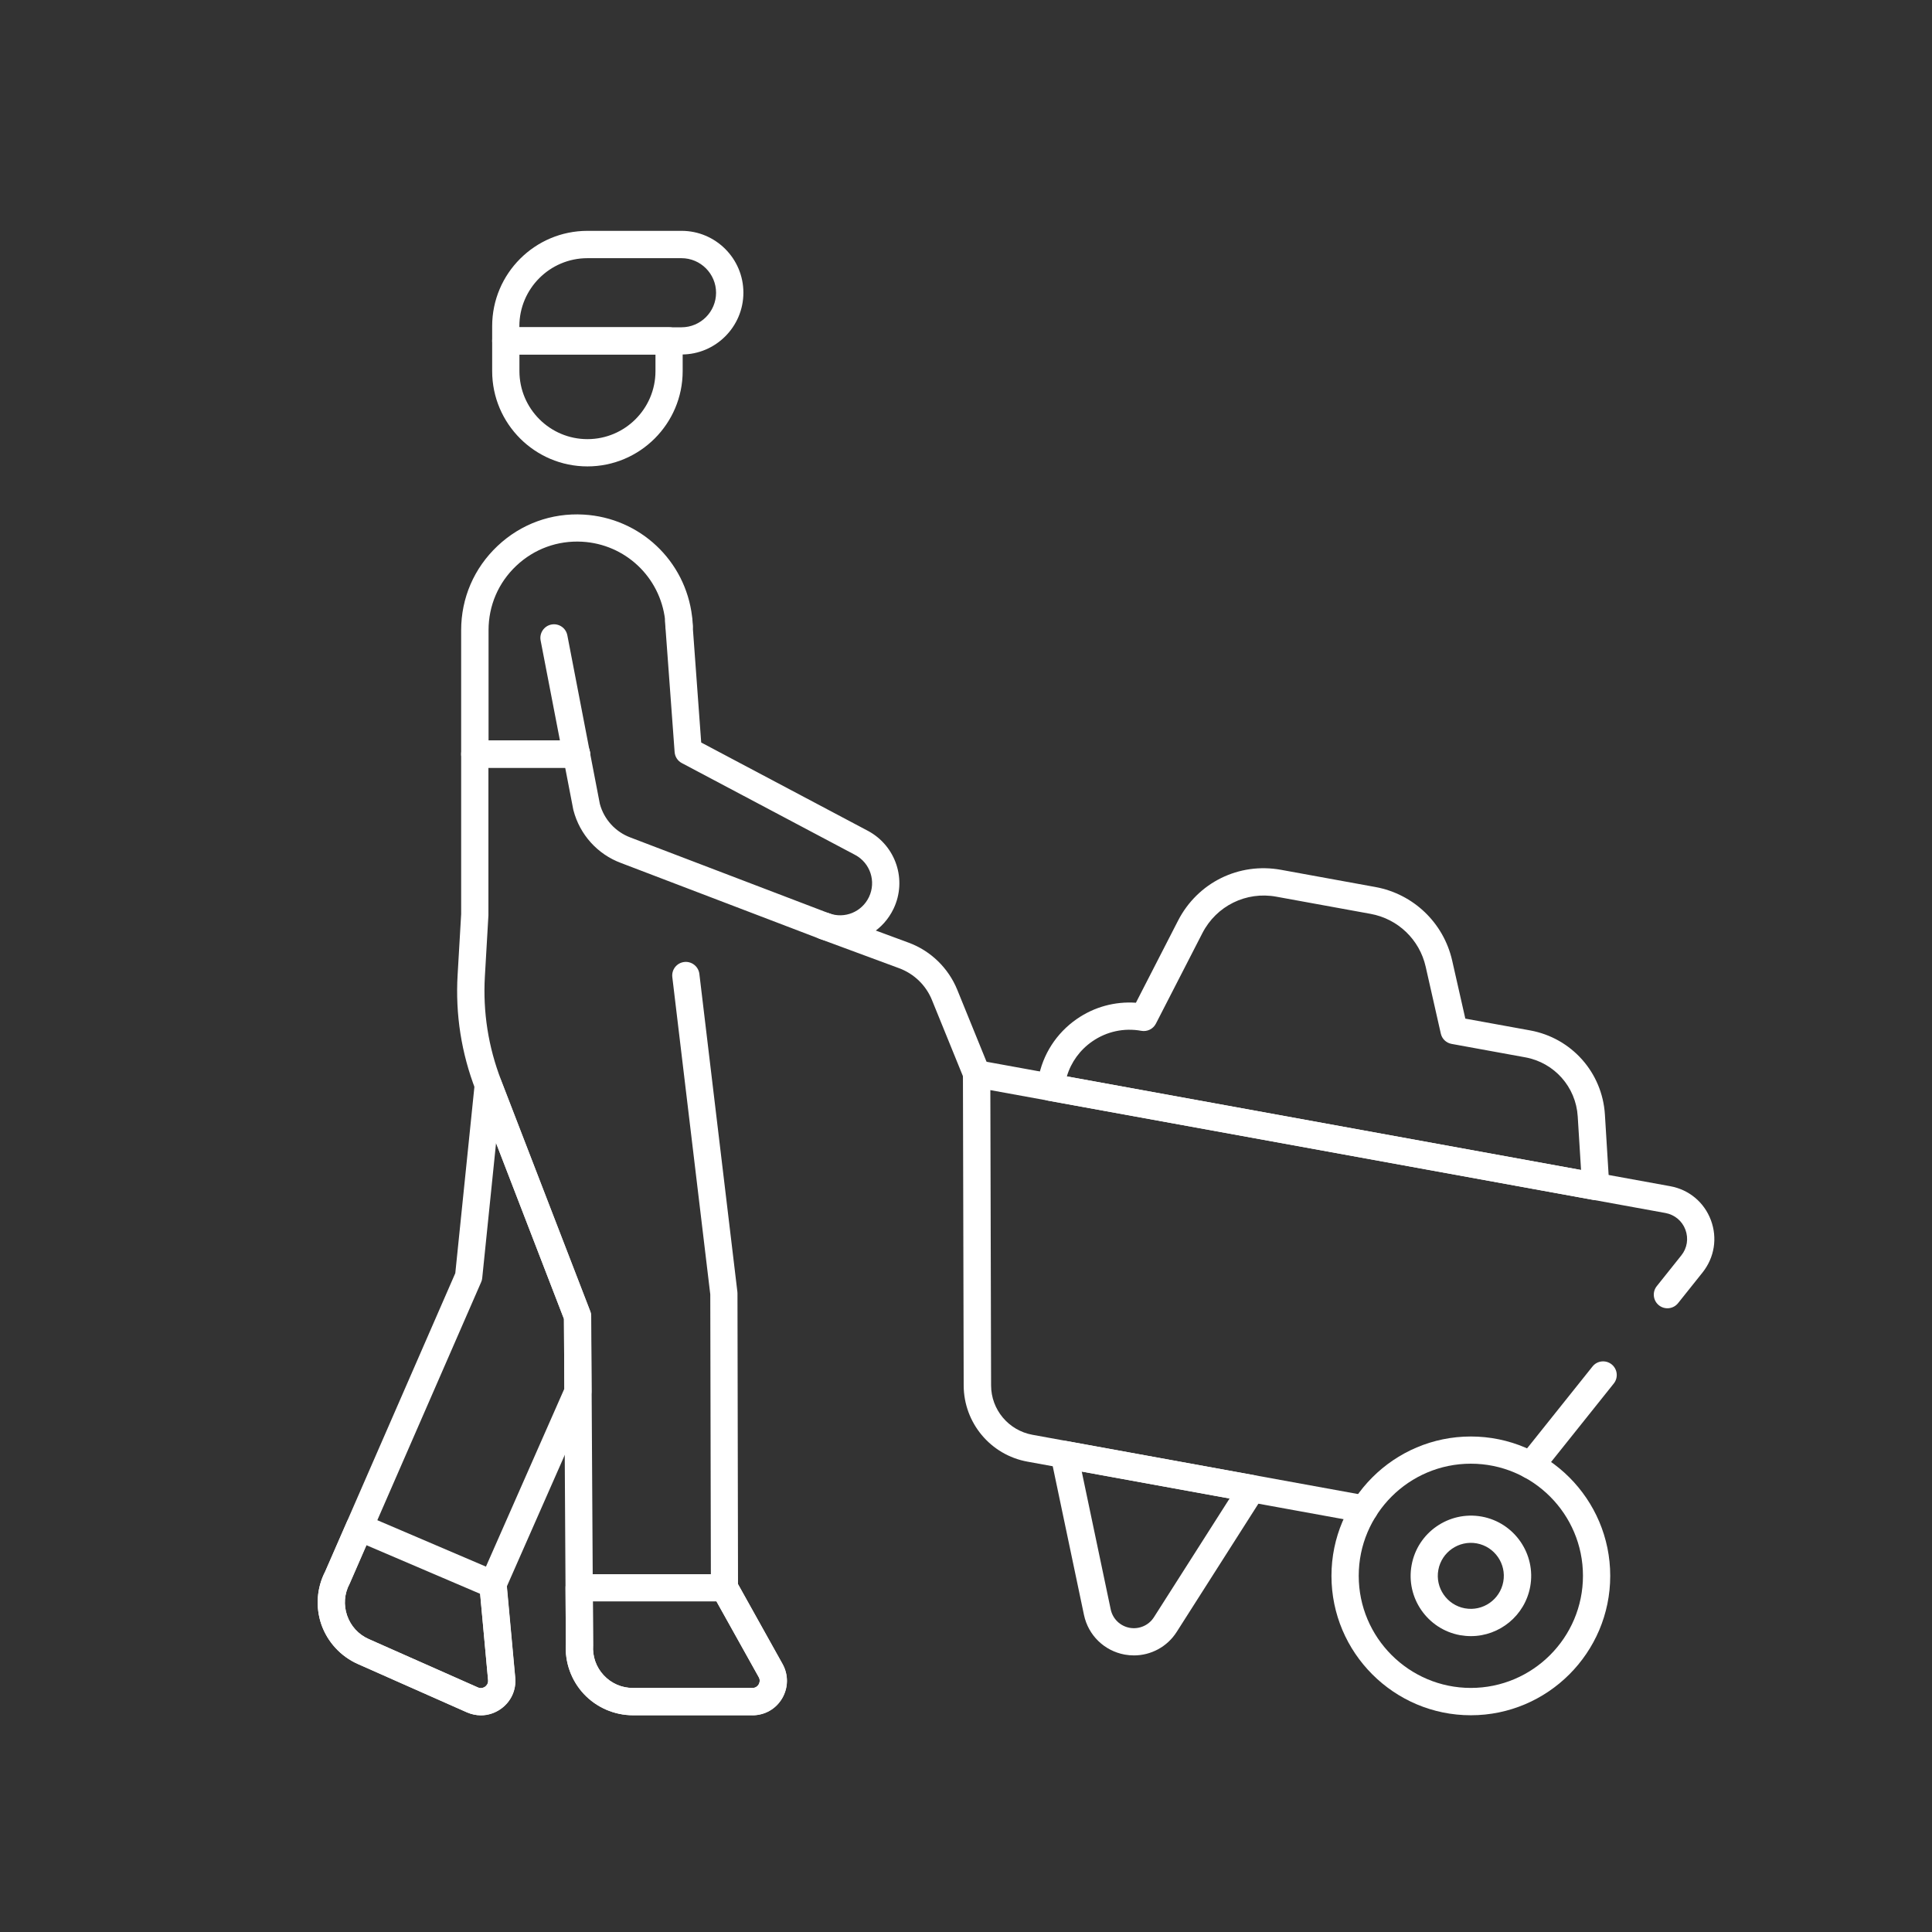
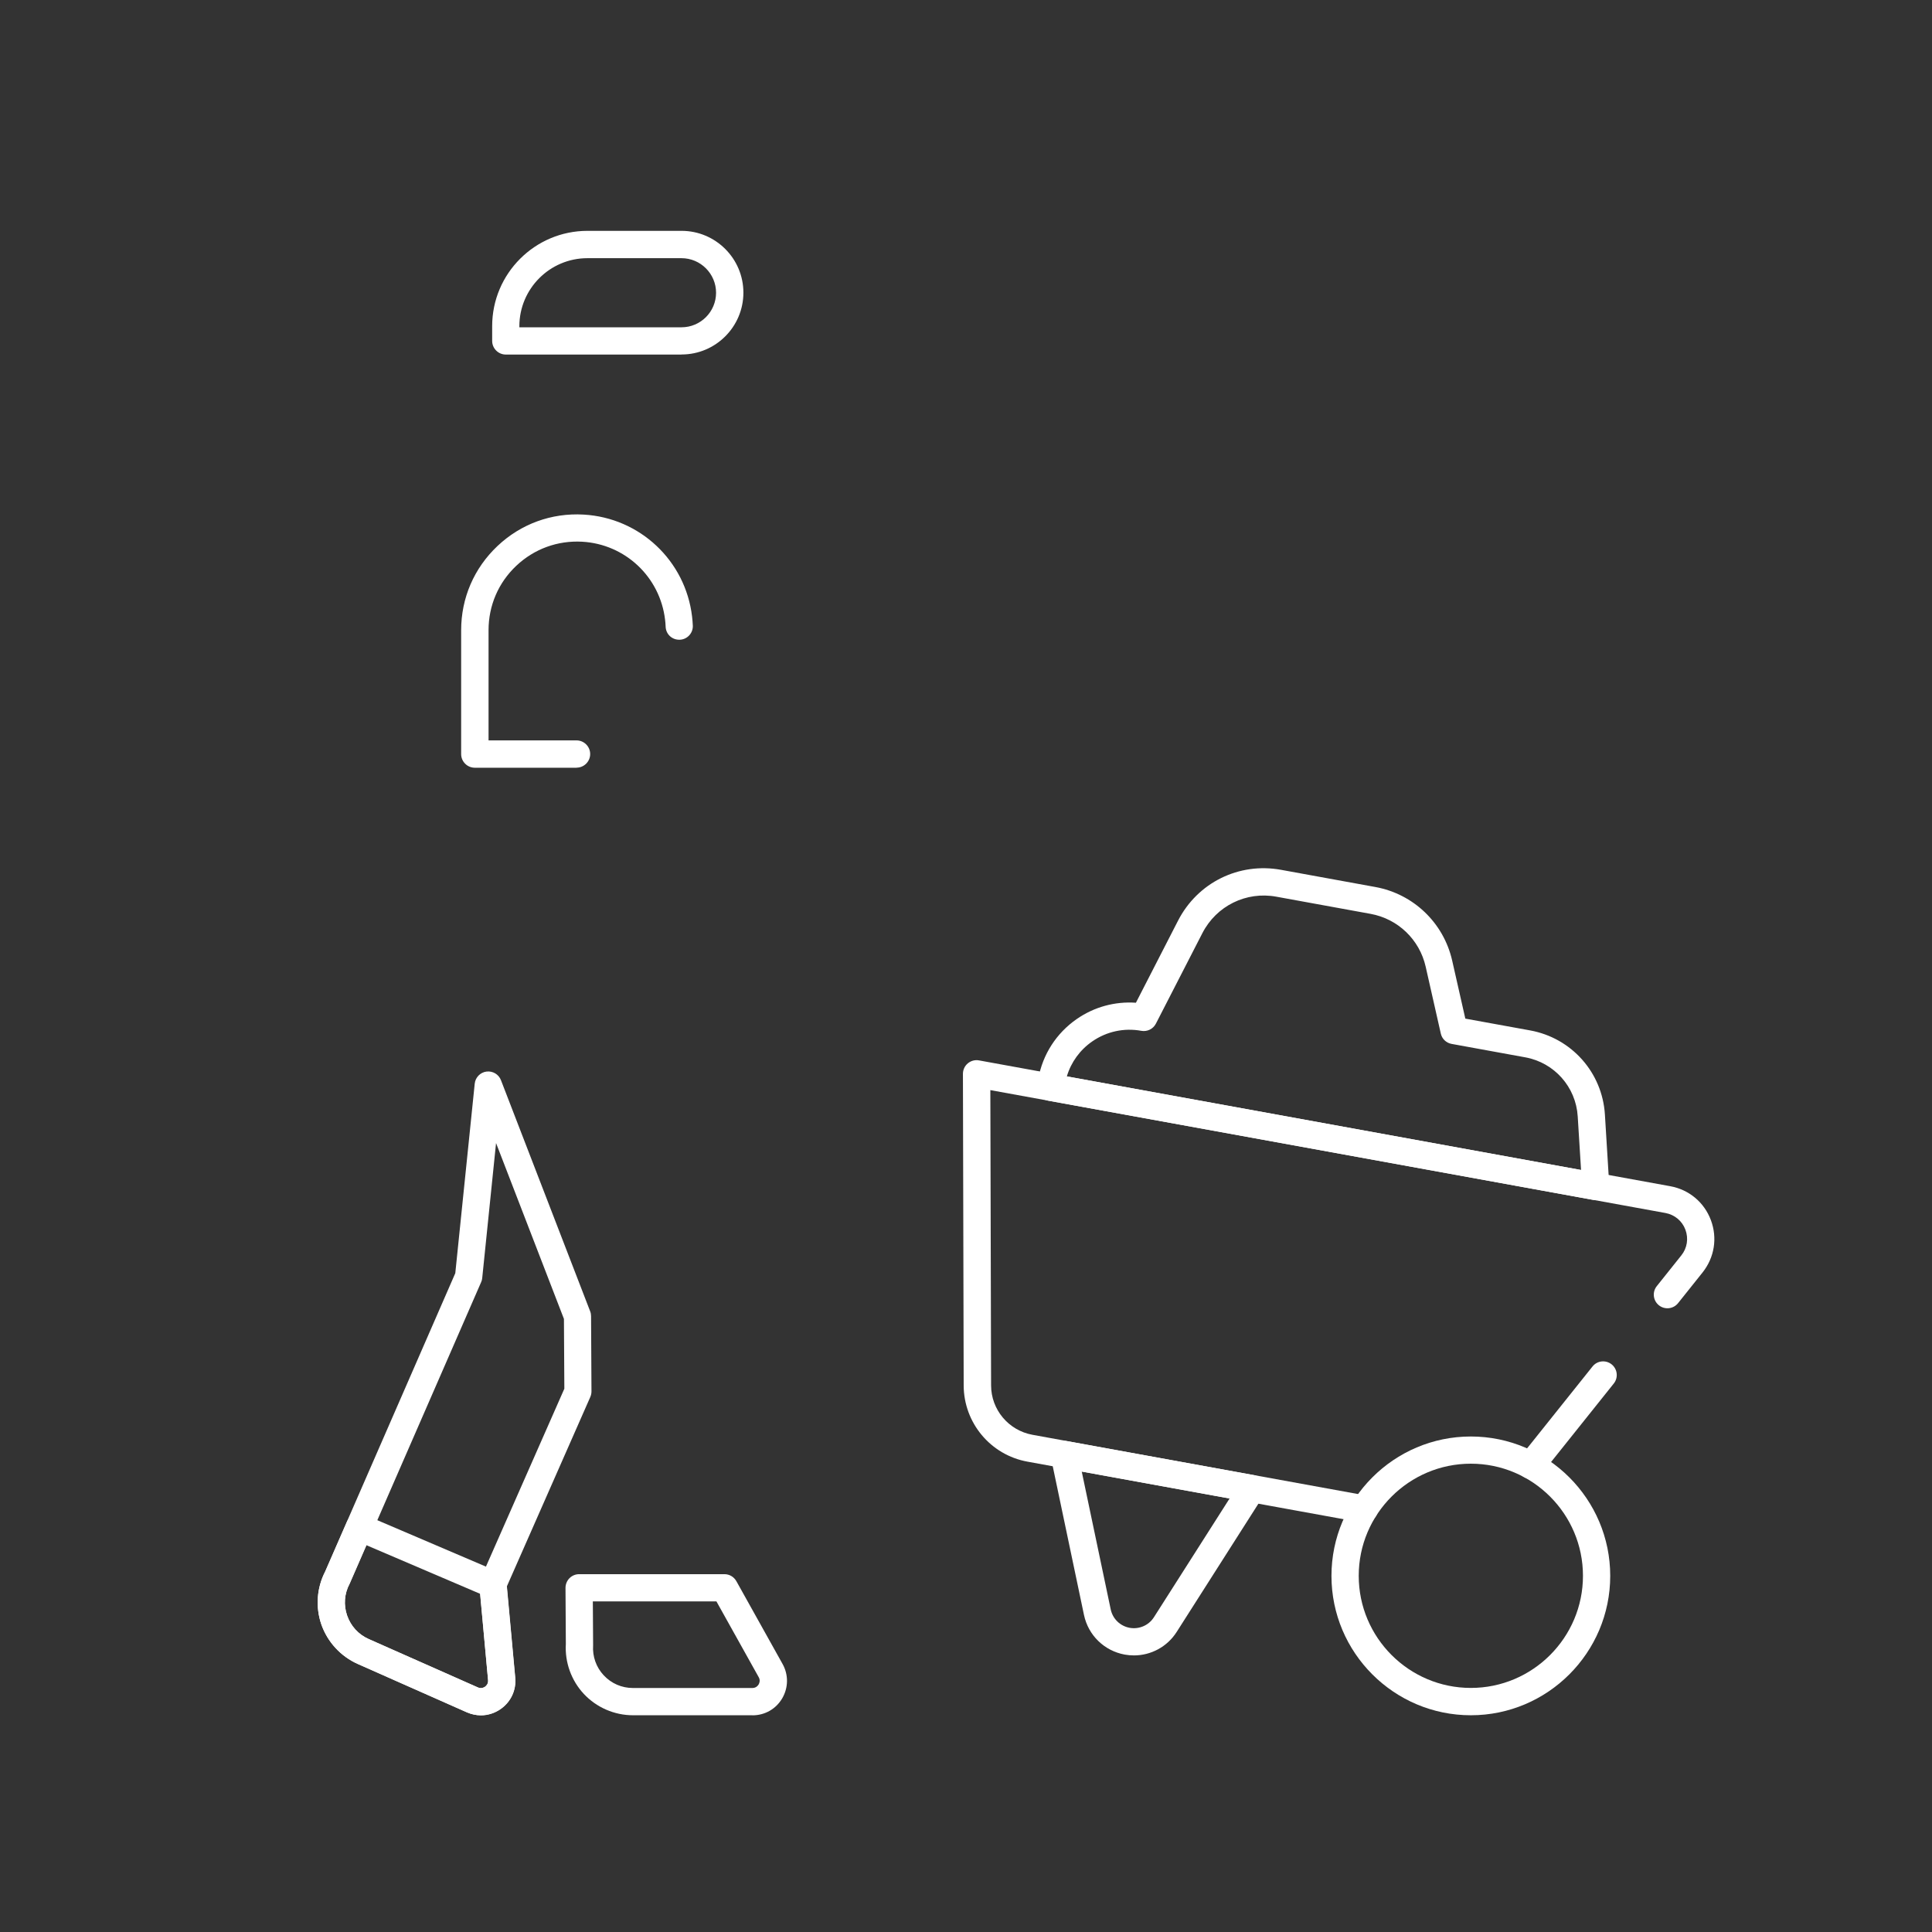
<svg xmlns="http://www.w3.org/2000/svg" width="320px" height="320px" id="Livello_1" viewBox="0 0 283.46 283.46">
  <rect x="0" y="0" width="283.46" height="283.46" fill="#333333" stroke="none" />
  <defs>
    <style>.cls-1{fill:#fff;}</style>
  </defs>
  <path class="cls-1" d="m70.56,251.67c-.69,0-1.39-.15-2.06-.44l-16.02-7.1c-2.49-1.11-4.43-3.22-5.33-5.79-.88-2.55-.68-5.38.56-7.77l19.09-43.77,2.85-27.8c.09-.92.81-1.66,1.72-1.78.92-.12,1.8.4,2.13,1.26l13.09,33.92c.09.23.13.47.13.71l.06,11.03c0,.28-.06.56-.17.82l-12.26,27.83,1.23,13.34c.17,1.8-.61,3.51-2.09,4.57-.88.63-1.91.96-2.95.96Zm2.22-83.96l-2.03,19.81c-.02.21-.07.41-.16.6l-19.24,44.12s-.04.09-.06.13c-.77,1.45-.9,3.11-.36,4.66.54,1.55,1.66,2.78,3.17,3.45l16.02,7.1c.5.22.9,0,1.05-.11.15-.11.49-.41.44-.96h0s-1.27-13.86-1.27-13.86c-.03-.34.02-.68.16-.99l12.3-27.91-.06-10.24-9.96-25.8Z" />
  <path class="cls-1" d="m84.57,112.64h-14.91c-1.1,0-2-.9-2-2v-18.17c0-4.73,1.89-9.11,5.33-12.36,3.43-3.24,7.92-4.88,12.64-4.61,8.25.47,14.94,6.76,15.91,14.96.05.44.09.88.11,1.34.04,1.1-.83,2.03-1.93,2.06-1.14.03-2.03-.83-2.06-1.94-.01-.33-.04-.66-.08-.99-.74-6.28-5.85-11.09-12.16-11.45-3.61-.2-7.04,1.05-9.67,3.53-2.63,2.48-4.07,5.84-4.07,9.45v16.17h12.91c1.1,0,2,.9,2,2s-.9,2-2,2Z" />
-   <path class="cls-1" d="m86.19,68.43c-7.71,0-13.98-6.27-13.98-13.98v-4.44c0-1.1.9-2,2-2h23.95c1.1,0,2,.9,2,2v4.44c0,7.71-6.27,13.98-13.98,13.98Zm-9.98-16.42v2.44c0,5.5,4.47,9.98,9.98,9.98s9.98-4.48,9.98-9.98v-2.44h-19.95Z" />
  <path class="cls-1" d="m99.99,52.02h-25.78c-1.1,0-2-.9-2-2v-2.17c0-7.71,6.27-13.98,13.98-13.98h13.81c5,0,9.07,4.07,9.07,9.07s-4.07,9.07-9.07,9.07Zm-23.78-4h23.78c2.8,0,5.07-2.28,5.07-5.07s-2.28-5.07-5.07-5.07h-13.81c-5.5,0-9.98,4.48-9.98,9.98v.17Z" />
-   <path class="cls-1" d="m123.29,138.29c-1.01,0-2.04-.18-3.04-.55l-29.13-11.12c-3.44-1.27-6.05-4.16-6.98-7.72-.01-.04-.02-.08-.03-.12l-4.79-24.81c-.21-1.08.5-2.13,1.58-2.34,1.09-.21,2.13.5,2.34,1.58l4.77,24.74c.61,2.27,2.29,4.11,4.5,4.93l29.13,11.12c2.28.84,4.81-.19,5.86-2.4,1.07-2.27.19-4.97-2.02-6.16l-25.44-13.48c-.61-.32-1.01-.93-1.06-1.62l-1.4-19.03c-.08-1.1.75-2.06,1.85-2.14,1.11-.09,2.06.75,2.14,1.85l1.31,17.92,24.48,12.97c4.1,2.21,5.74,7.21,3.75,11.4-1.49,3.13-4.57,4.98-7.83,4.98Z" />
  <path class="cls-1" d="m224.55,216.96c-.49,0-.99-.18-1.37-.55-.8-.76-.84-2.02-.08-2.83.4-.42.78-.86,1.13-1.3l9.42-11.79c.69-.87,1.95-1,2.81-.31.86.69,1,1.95.31,2.81l-9.42,11.79c-.42.53-.87,1.05-1.35,1.55-.39.42-.92.63-1.45.63Z" />
  <path class="cls-1" d="m200.15,223.41c-.12,0-.24-.01-.36-.03l-49.05-8.93c-5.4-.98-9.33-5.68-9.35-11.17l-.11-45.73c0-.59.26-1.16.72-1.54.46-.38,1.06-.54,1.64-.43l101.42,18.46c2.75.5,4.98,2.36,5.96,4.98.98,2.62.52,5.48-1.22,7.67l-3.6,4.51c-.69.86-1.95,1-2.81.31-.86-.69-1-1.95-.31-2.81l3.6-4.51c.86-1.07,1.08-2.48.6-3.77-.48-1.29-1.58-2.2-2.93-2.45l-99.05-18.03.11,43.32c0,3.56,2.56,6.61,6.07,7.25l49.05,8.93c1.09.2,1.81,1.24,1.61,2.33-.18.96-1.02,1.64-1.97,1.64Z" />
  <path class="cls-1" d="m166.38,242.88c-.45,0-.9-.04-1.36-.12-3-.55-5.35-2.83-5.98-5.82l-4.86-23.13c-.14-.65.06-1.33.52-1.81.46-.48,1.13-.69,1.79-.57l27.54,5.01c.66.12,1.21.56,1.47,1.17s.21,1.31-.15,1.88l-12.7,19.93c-1.39,2.19-3.77,3.46-6.29,3.46Zm-7.67-26.98l4.25,20.22c.29,1.39,1.38,2.45,2.78,2.71,1.4.25,2.8-.36,3.56-1.55l11.1-17.42-21.69-3.95Z" />
  <path class="cls-1" d="m215.8,251.66c-11.28,0-20.45-9.18-20.45-20.45s9.18-20.45,20.45-20.45,20.45,9.18,20.45,20.45-9.18,20.45-20.45,20.45Zm0-36.91c-9.07,0-16.45,7.38-16.45,16.45s7.38,16.45,16.45,16.45,16.45-7.38,16.45-16.45-7.38-16.45-16.45-16.45Z" />
-   <path class="cls-1" d="m215.8,240.05c-.52,0-1.05-.05-1.58-.14h0c-4.79-.87-7.99-5.49-7.11-10.28.87-4.8,5.49-7.98,10.28-7.12,4.8.87,7.99,5.49,7.12,10.28-.78,4.26-4.51,7.26-8.69,7.26Zm-.87-4.08c2.63.48,5.15-1.27,5.63-3.9s-1.27-5.15-3.9-5.63c-2.62-.47-5.15,1.27-5.63,3.9-.48,2.62,1.27,5.15,3.89,5.63h0Z" />
  <path class="cls-1" d="m234.13,176.08c-.12,0-.24-.01-.36-.03l-79.98-14.56c-.52-.09-.98-.39-1.29-.83-.3-.44-.42-.97-.32-1.5l.16-.9c.65-3.58,2.66-6.68,5.64-8.75,2.57-1.78,5.6-2.6,8.68-2.39l6.18-12.04c2.87-5.59,8.93-8.59,15.12-7.46l13.83,2.52c5.59,1.02,10.01,5.25,11.27,10.79l1.93,8.52,9.51,1.73c6.08,1.11,10.59,6.18,10.97,12.35l.64,10.42c.04.61-.21,1.21-.67,1.62-.37.33-.84.5-1.33.5Zm-77.6-18.15l75.44,13.73-.49-7.87c-.27-4.32-3.43-7.88-7.69-8.66l-10.81-1.97c-.79-.14-1.42-.74-1.59-1.53l-2.22-9.81c-.9-3.97-4.07-7.01-8.08-7.74l-13.83-2.52c-4.42-.81-8.79,1.34-10.85,5.35l-6.82,13.28c-.4.78-1.27,1.21-2.14,1.05-2.52-.46-5.08.09-7.19,1.55-1.81,1.25-3.11,3.05-3.73,5.12Z" />
-   <path class="cls-1" d="m143.29,159.54c-.79,0-1.54-.47-1.85-1.25l-4.71-11.58c-.87-2.15-2.62-3.84-4.8-4.65l-11.68-4.32c-1.04-.38-1.56-1.53-1.18-2.57.38-1.04,1.53-1.56,2.57-1.18l11.68,4.32c3.23,1.19,5.82,3.71,7.12,6.89l4.71,11.58c.42,1.02-.08,2.19-1.1,2.61-.25.1-.5.15-.75.15Z" />
  <path class="cls-1" d="m70.56,251.67c-.69,0-1.39-.15-2.06-.44l-16.02-7.1c-2.49-1.11-4.43-3.22-5.33-5.79-.88-2.55-.68-5.38.56-7.77l3.18-7.28c.44-1.01,1.61-1.47,2.62-1.04l19.61,8.38c.68.29,1.14.92,1.21,1.66l1.27,13.86c.17,1.8-.61,3.51-2.09,4.57-.88.63-1.91.96-2.95.96Zm-16.8-24.96l-2.41,5.53s-.04.09-.06.13c-.77,1.45-.9,3.11-.36,4.66.54,1.55,1.66,2.78,3.17,3.45l16.02,7.1c.5.22.9,0,1.05-.11.15-.11.49-.41.44-.96h0s-1.17-12.67-1.17-12.67l-16.68-7.13Z" />
  <path class="cls-1" d="m110.39,251.66h-17.52c-2.72,0-5.35-1.14-7.21-3.13-1.84-1.97-2.8-4.64-2.64-7.33l-.05-8.23c0-.53.21-1.04.58-1.42.38-.38.89-.59,1.42-.59h21.32c.73,0,1.39.39,1.75,1.03l6.78,12.15c.88,1.58.86,3.46-.05,5.03-.92,1.57-2.55,2.5-4.37,2.5Zm-23.41-16.71l.04,6.29s0,.1,0,.15c-.11,1.64.44,3.21,1.56,4.41,1.12,1.2,2.64,1.86,4.29,1.86h17.52c.55,0,.83-.37.92-.53.09-.16.28-.58.01-1.05l-6.21-11.13h-18.13Z" />
-   <path class="cls-1" d="m110.39,251.66h-17.53c-2.72,0-5.35-1.14-7.21-3.13-1.84-1.97-2.8-4.64-2.63-7.33l-.28-47.7-12.96-33.58c-2.09-5.4-2.98-11.09-2.64-16.88l.52-8.92v-23.48c0-1.1.9-2,2-2h14.91c1.1,0,2,.9,2,2s-.9,2-2,2h-12.91v21.53s0,.08,0,.12l-.52,8.97c-.3,5.22.5,10.34,2.38,15.21l13.09,33.92c.09.23.13.47.13.71l.28,48.13s0,.1,0,.15c-.11,1.64.44,3.21,1.56,4.41,1.12,1.2,2.64,1.86,4.29,1.86h17.53c.55,0,.83-.37.92-.53.09-.16.28-.58.01-1.05l-6.78-12.15c-.17-.3-.25-.63-.25-.97l-.09-43.04-5.57-46.55c-.13-1.1.65-2.09,1.75-2.22,1.08-.13,2.09.65,2.22,1.75l5.58,46.67c0,.08.01.16.01.23l.08,42.64,6.52,11.7c.88,1.58.86,3.46-.05,5.03-.92,1.57-2.55,2.5-4.37,2.5Z" />
</svg>